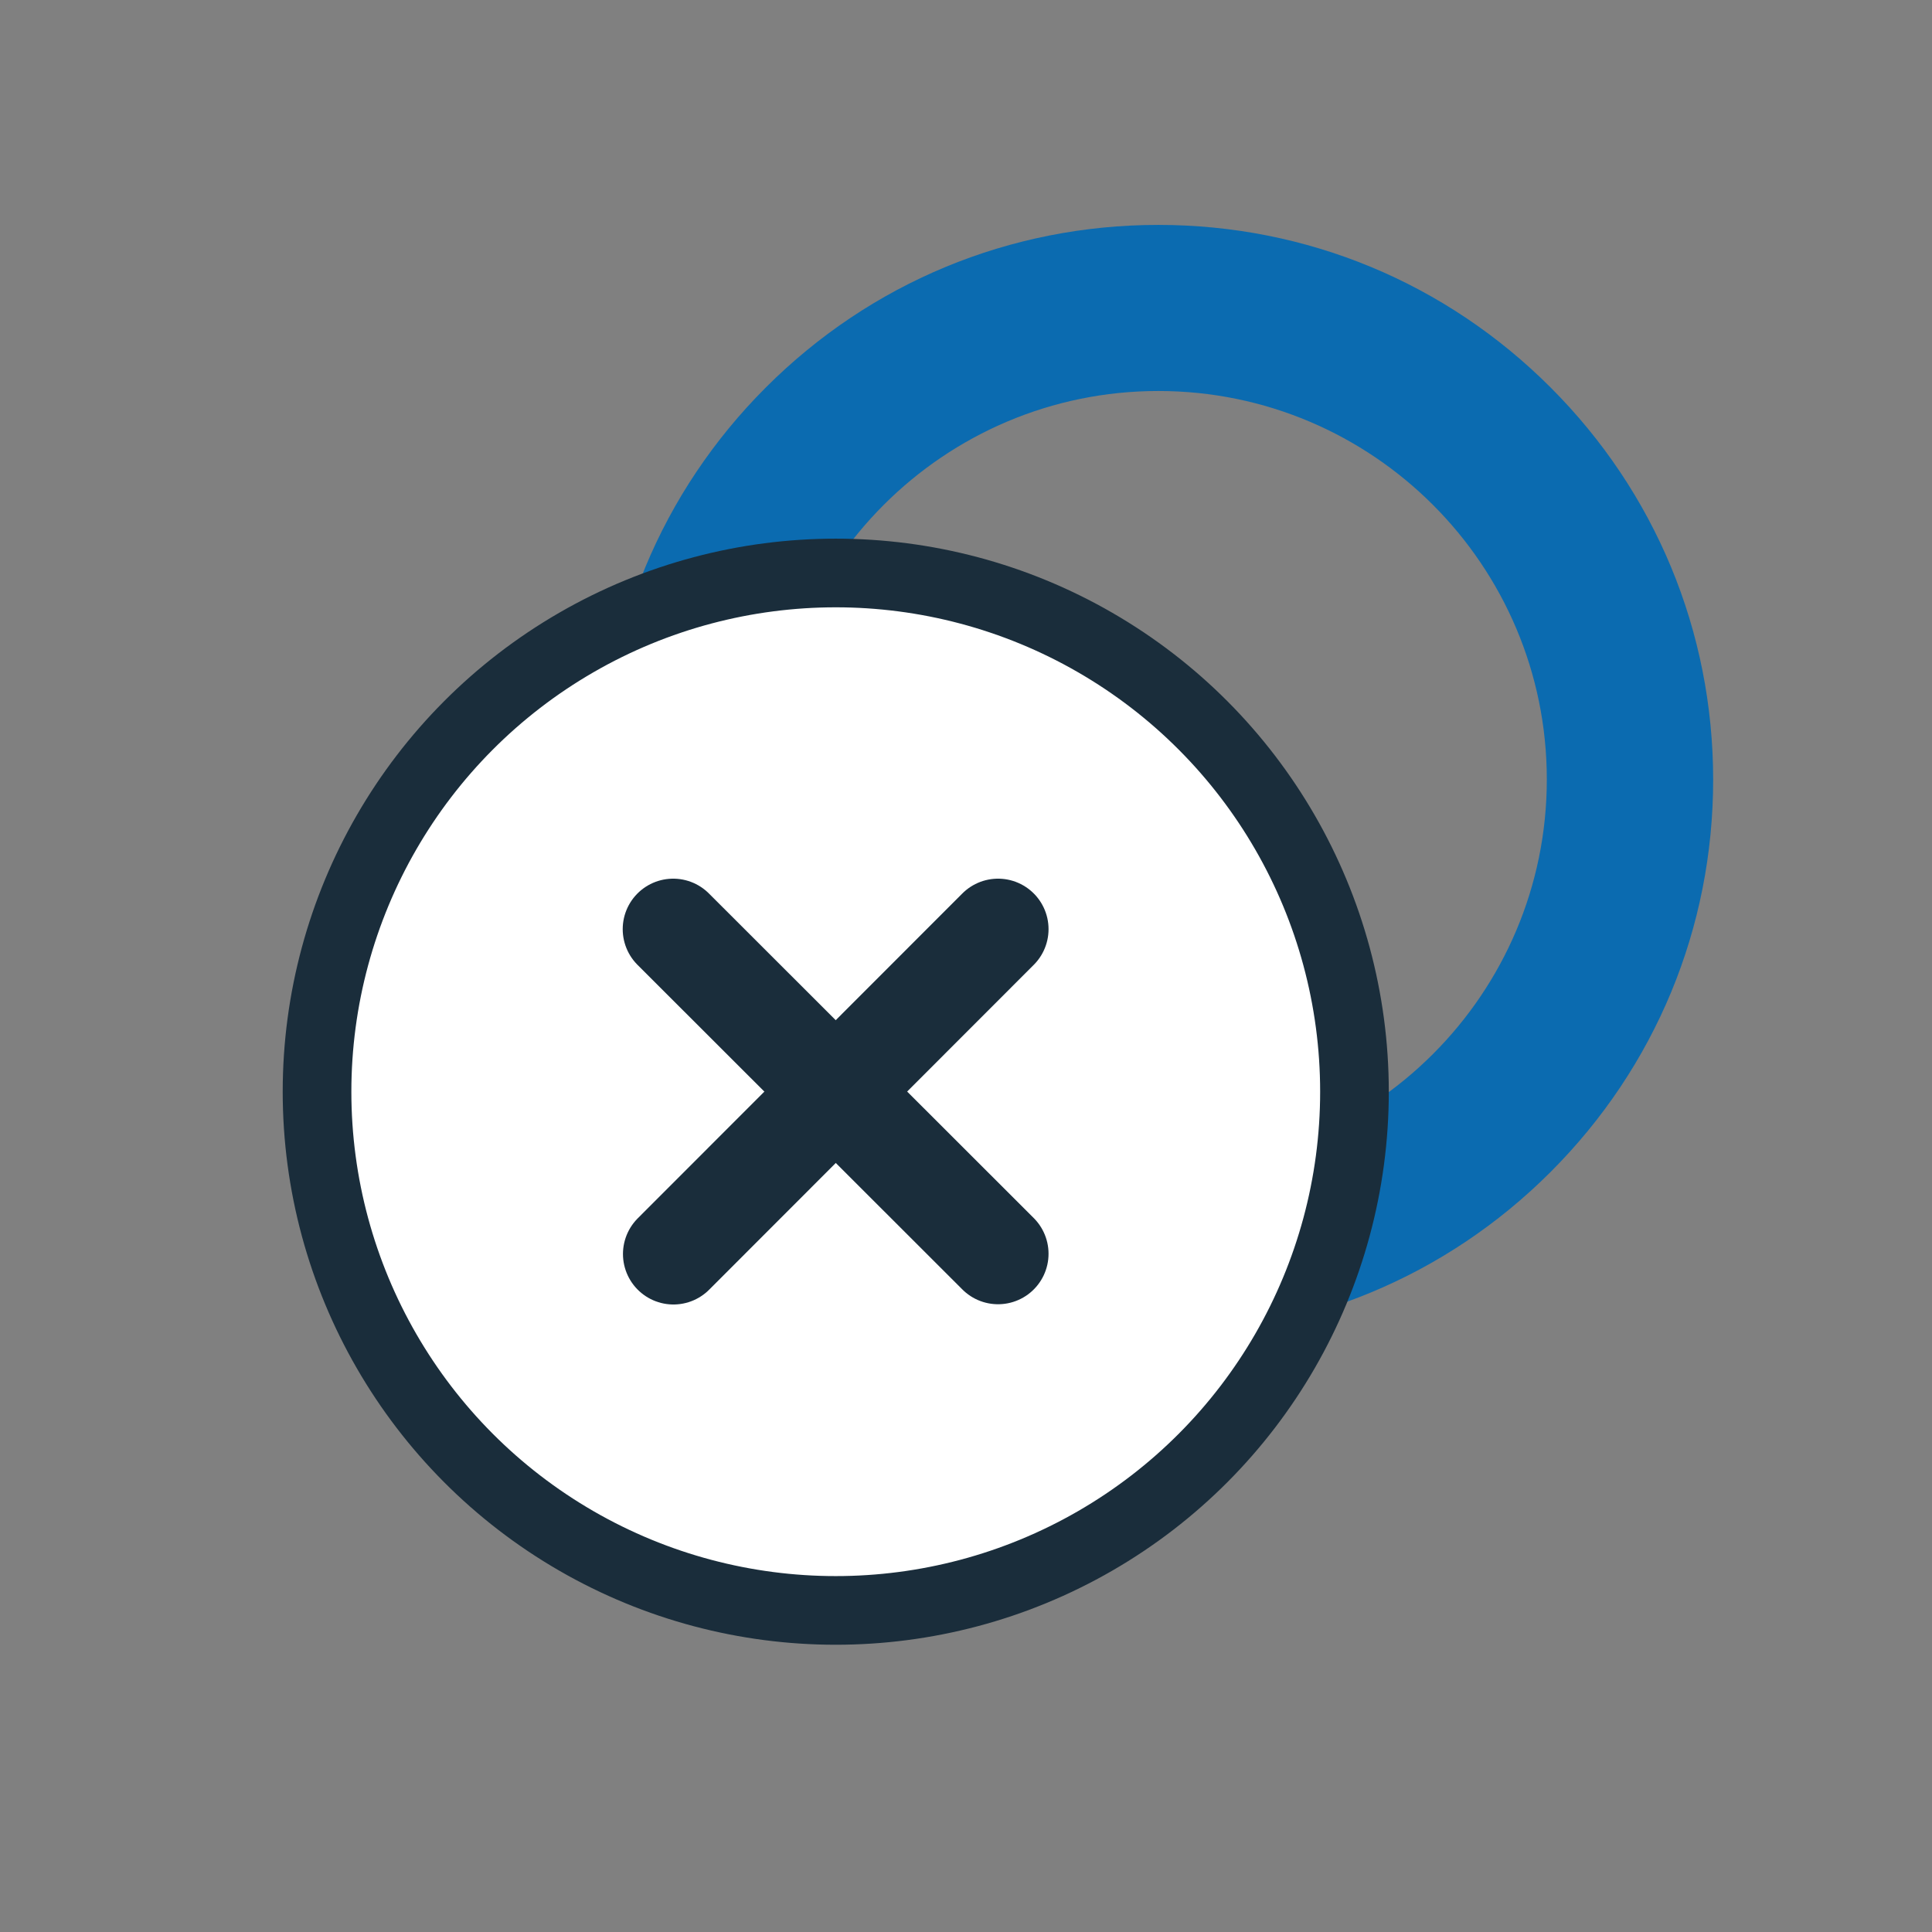
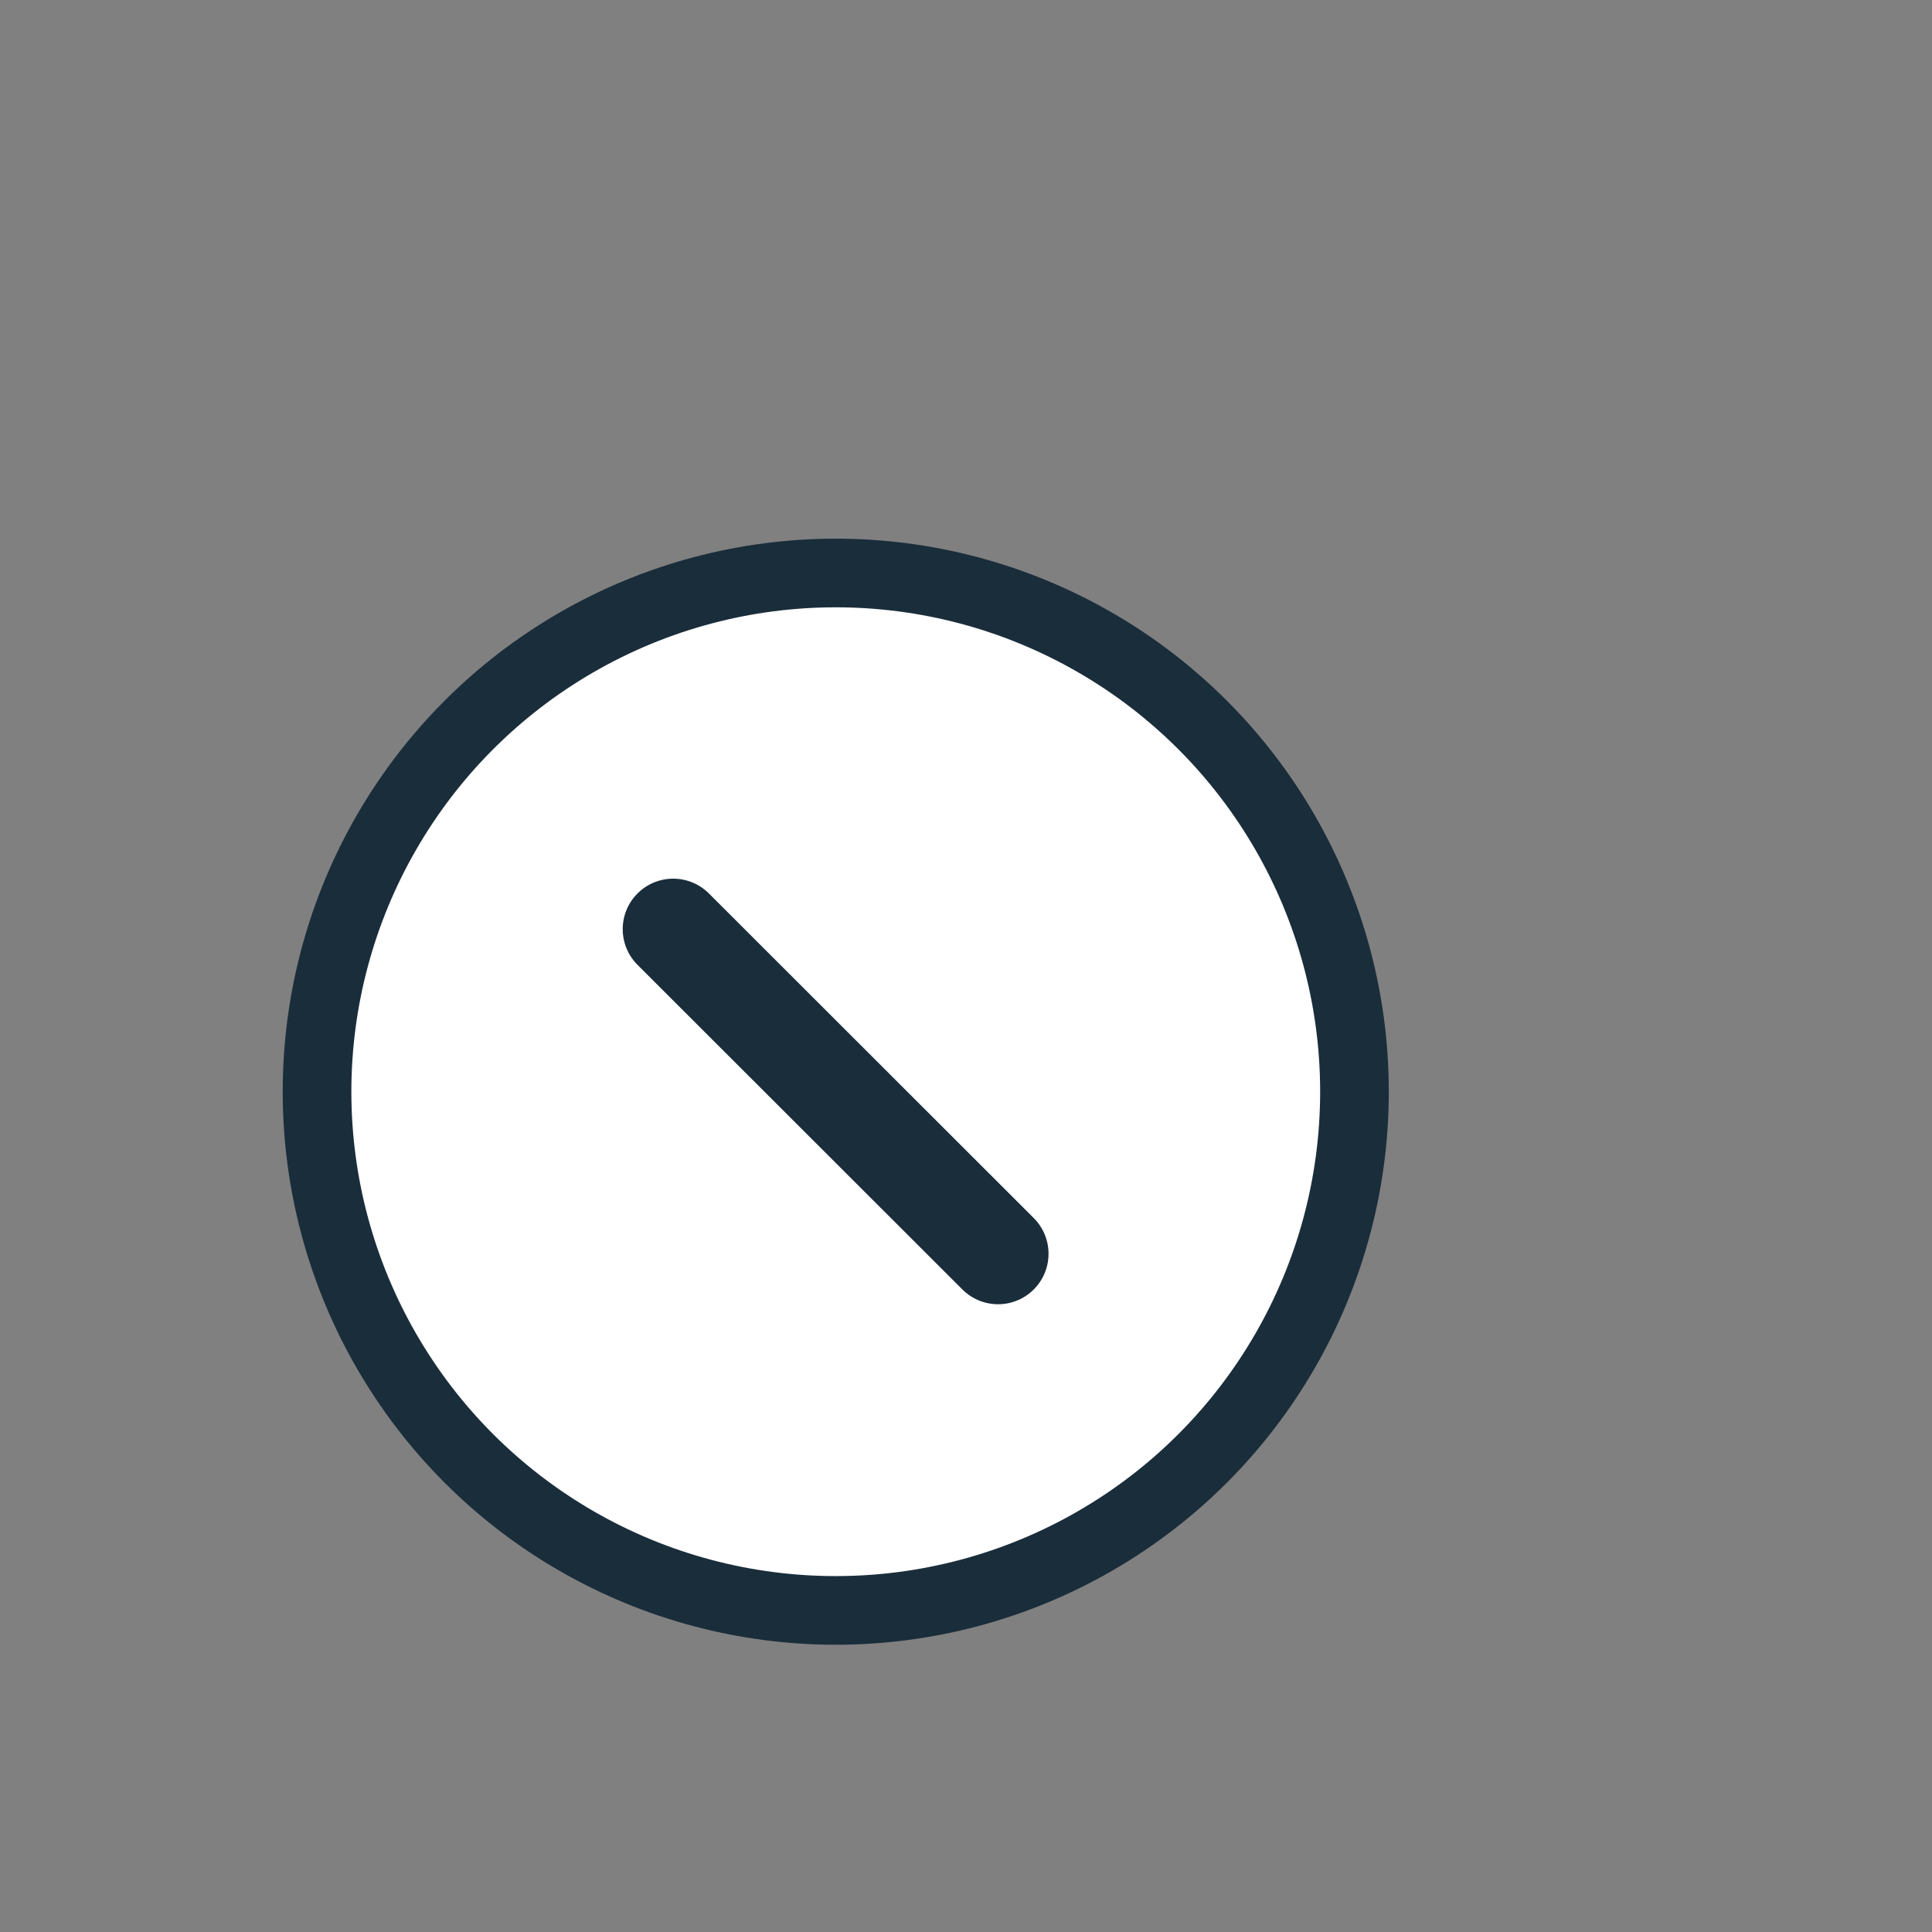
<svg xmlns="http://www.w3.org/2000/svg" id="icon" viewBox="0 0 76.54 76.54">
  <rect x="0" y="0" width="76.54" height="76.54" fill="#808080" stroke="none" />
  <defs>
    <style>
      .cls-1 {
        stroke-linejoin: round;
        stroke-width: 4px;
      }

      .cls-1, .cls-2 {
        fill: #fff;
        stroke: #1a2d3b;
        stroke-linecap: round;
      }

      .cls-2 {
        stroke-miterlimit: 10;
        stroke-width: 2.72px;
      }

      .cls-3 {
        fill: #0b6bb0;
      }
    </style>
  </defs>
-   <path class="cls-3" d="M45.89,15.49c-8.49,0-15.39,6.9-15.39,15.39s6.9,15.39,15.39,15.39,15.39-6.9,15.39-15.39-6.9-15.39-15.39-15.39M45.89,52.87c-5.87,0-11.39-2.29-15.55-6.44-4.15-4.15-6.44-9.67-6.44-15.54s2.29-11.39,6.44-15.54c4.15-4.15,9.67-6.44,15.55-6.44s11.39,2.29,15.54,6.44c4.15,4.15,6.44,9.67,6.44,15.54s-2.29,11.39-6.44,15.54c-4.15,4.15-9.67,6.44-15.54,6.44" />
  <g>
    <circle class="cls-2" cx="33.11" cy="43.25" r="20.55" />
    <g>
-       <path class="cls-1" d="M26.68,49.68c4.29-4.29,8.57-8.58,12.86-12.87" />
      <path class="cls-1" d="M39.54,49.67c-4.29-4.29-8.58-8.57-12.87-12.86" />
    </g>
  </g>
</svg>